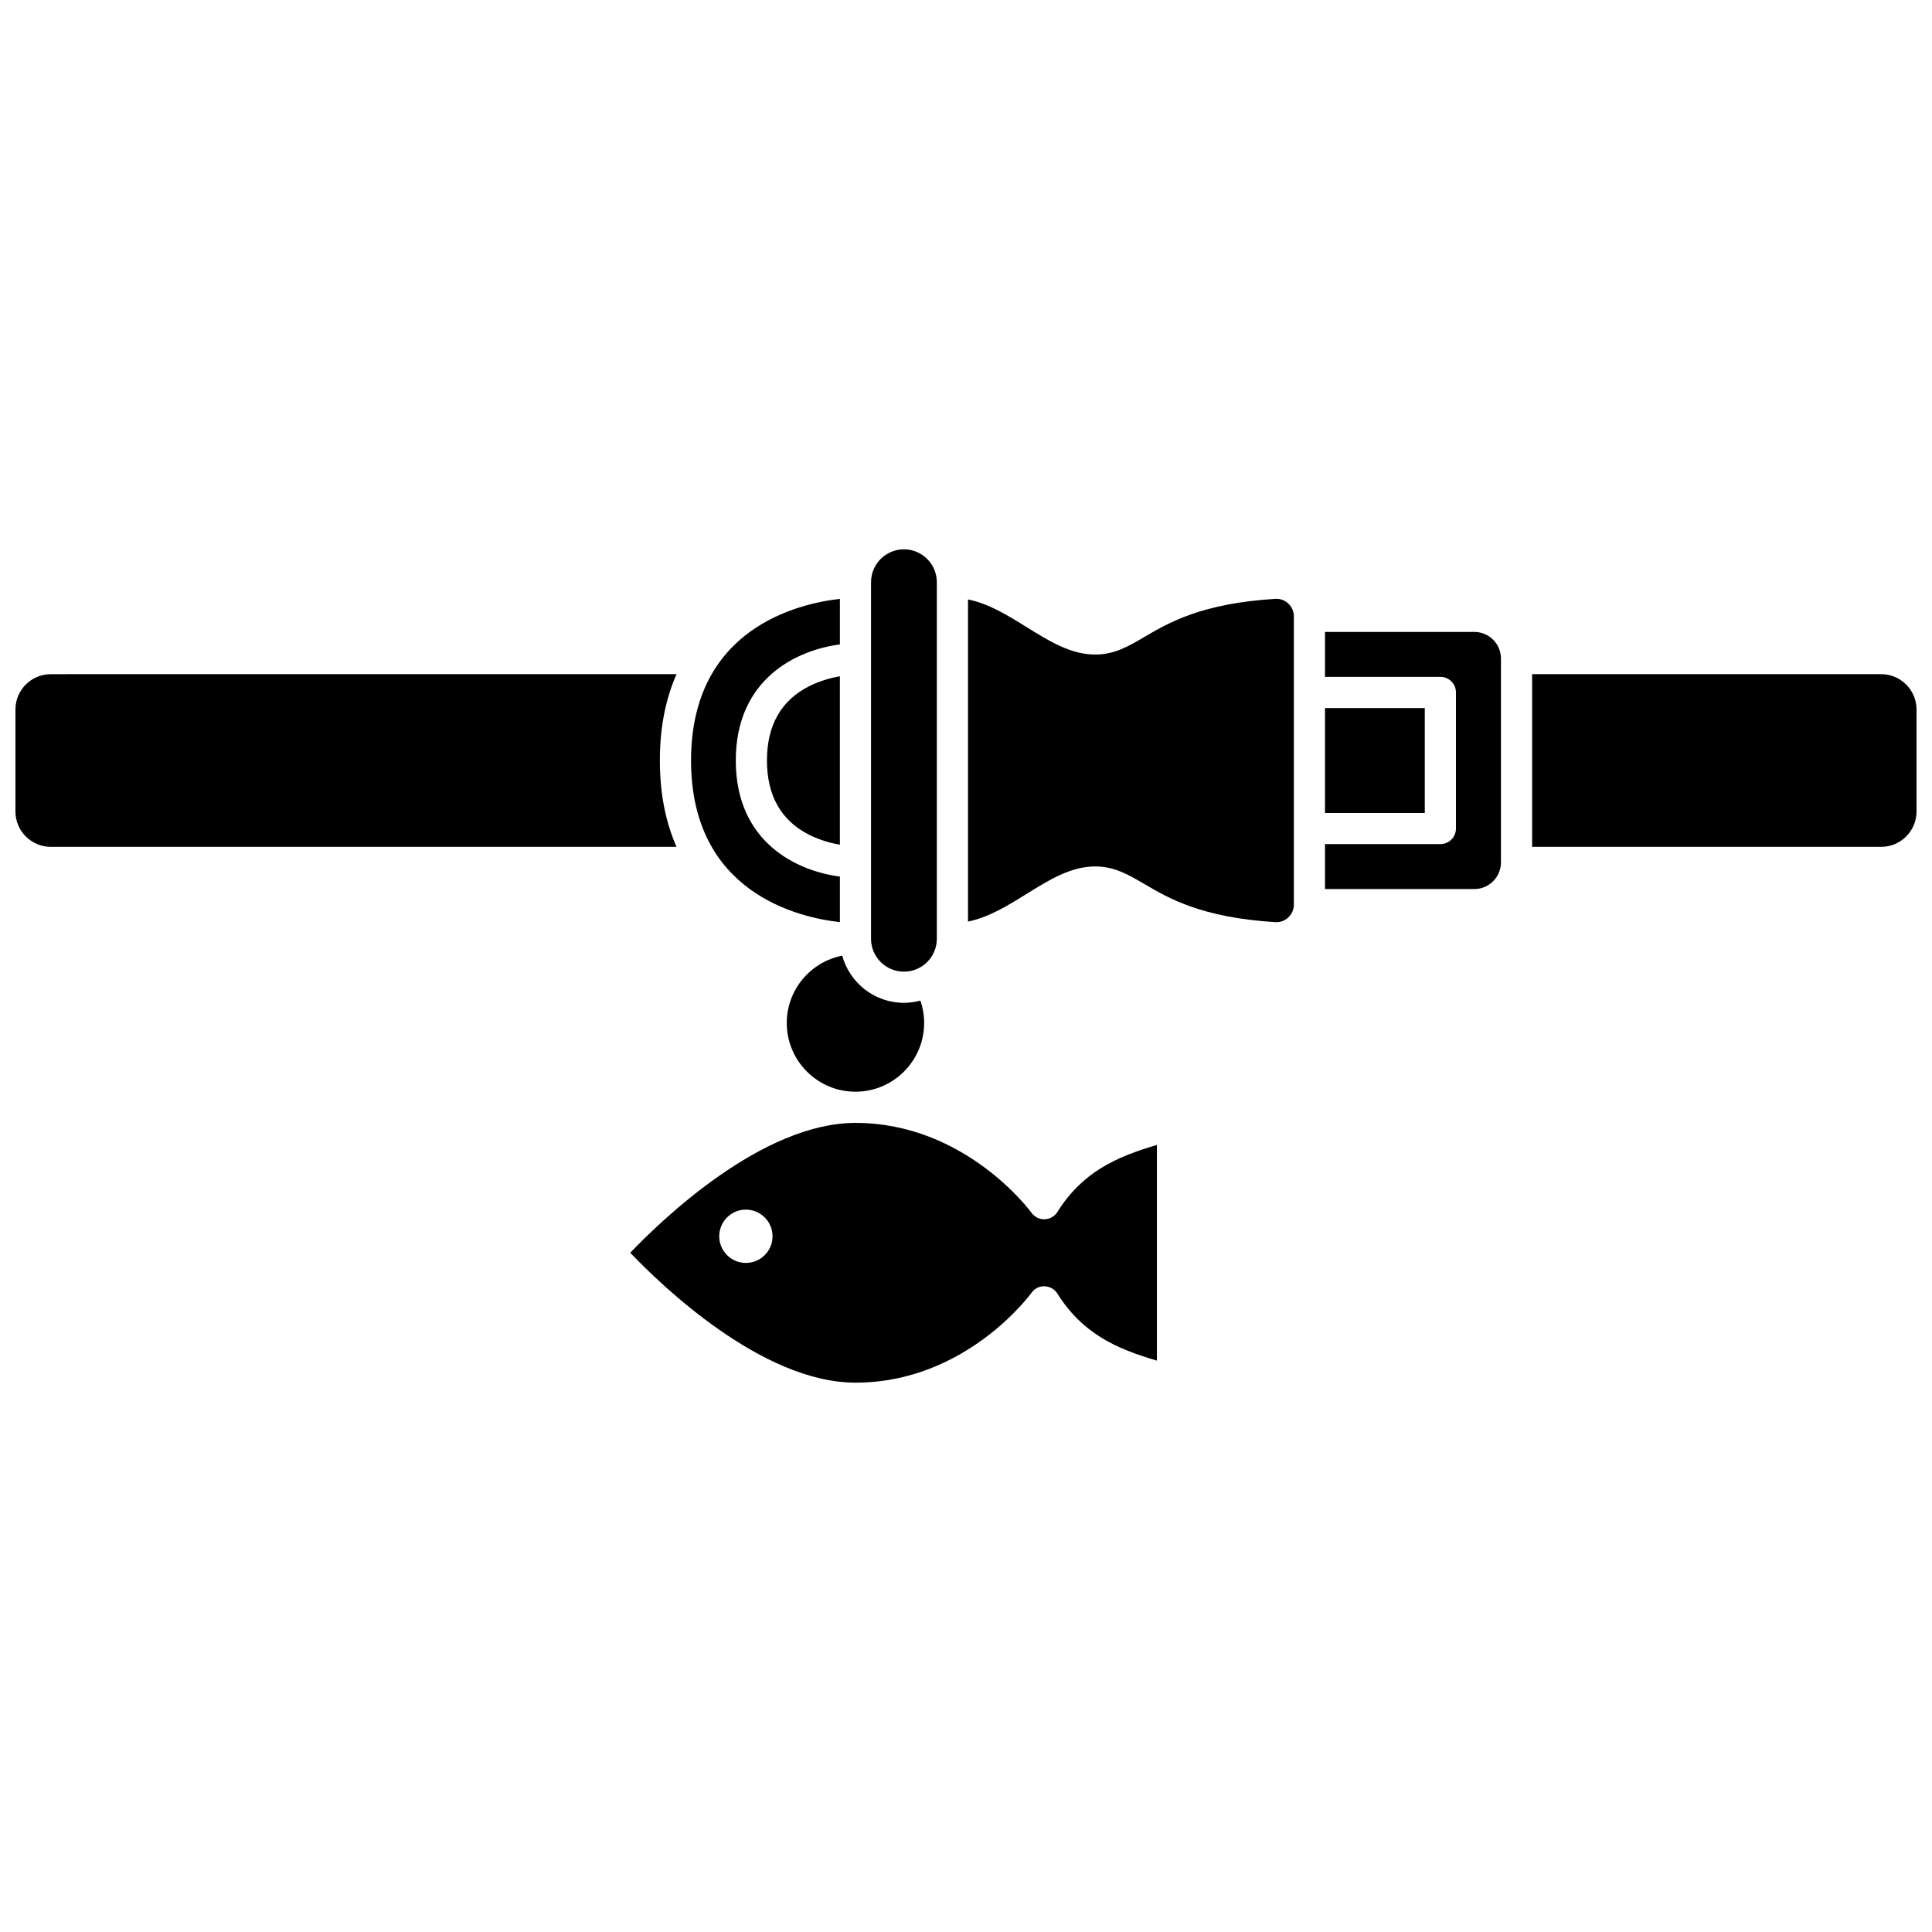
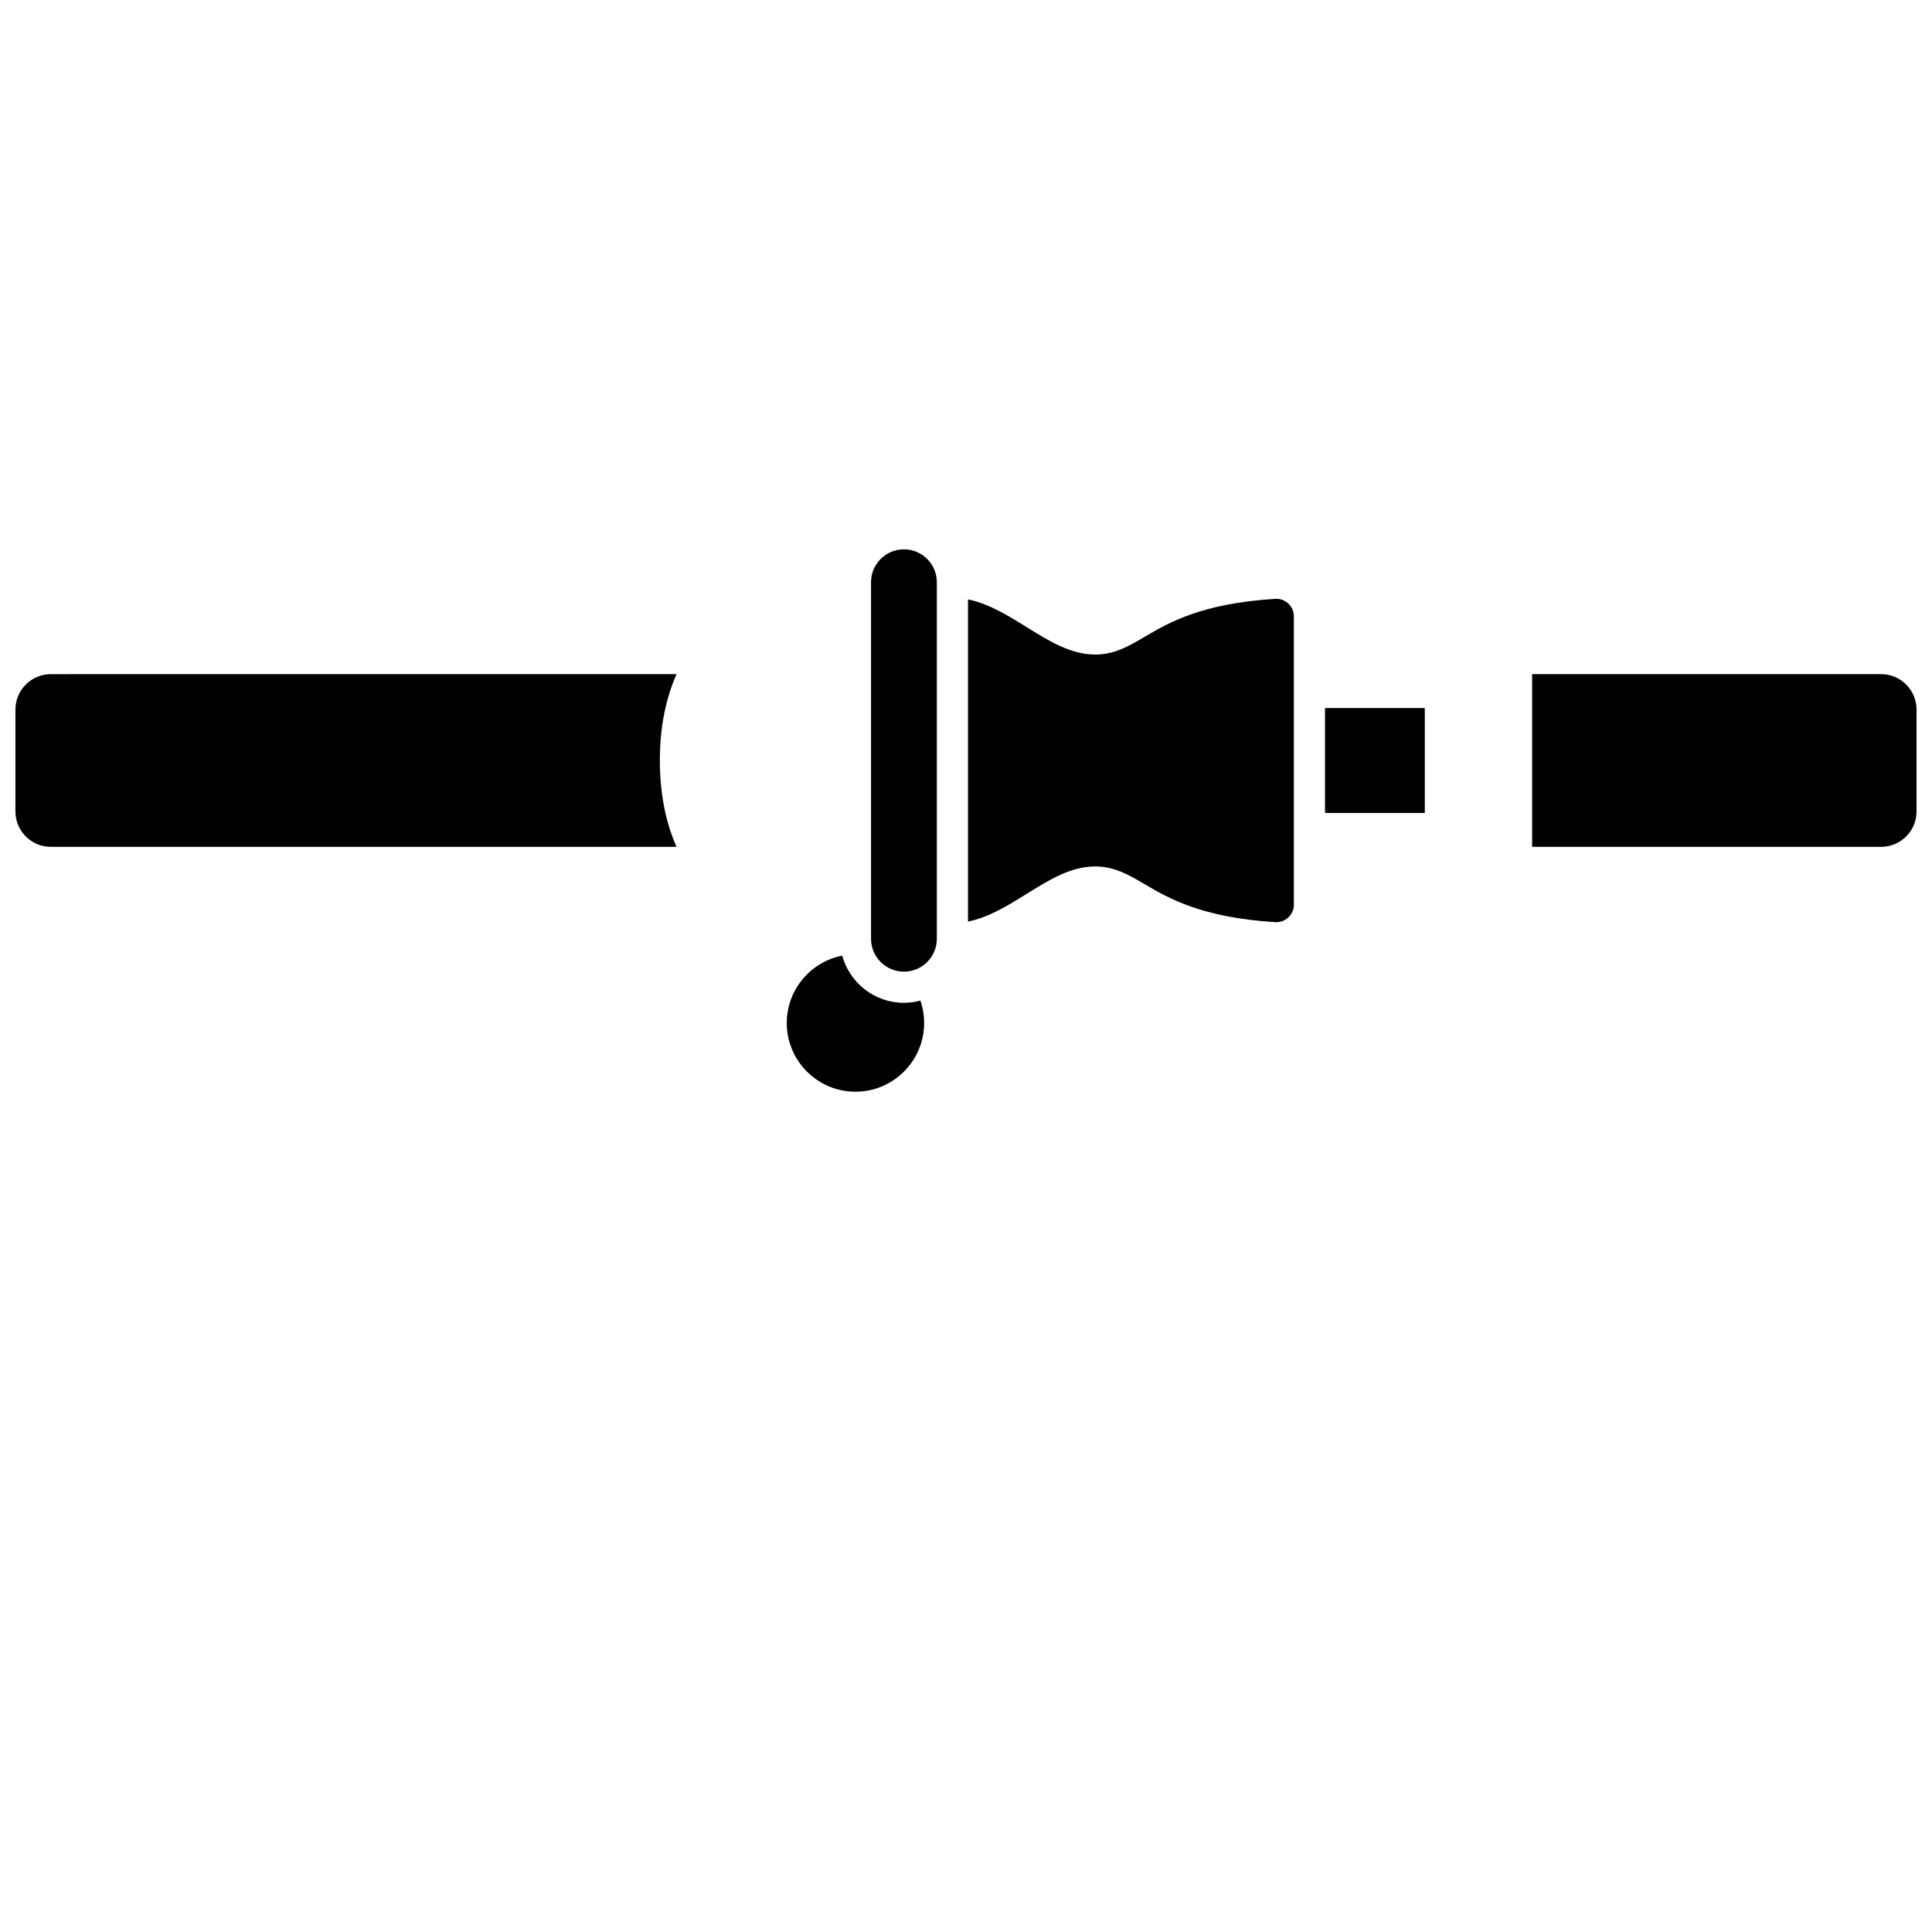
<svg xmlns="http://www.w3.org/2000/svg" width="800px" height="800px" version="1.1" viewBox="144 144 512 512">
  <defs>
    <clipPath id="b">
      <path d="m148.09 322h175.91v47h-175.91z" />
    </clipPath>
    <clipPath id="a">
      <path d="m550 322h101.9v47h-101.9z" />
    </clipPath>
  </defs>
-   <path d="m347.25 345.54c0 9.352 3.785 15.988 11.25 19.723 2.879 1.441 5.809 2.199 8.078 2.602v-44.648c-2.269 0.402-5.199 1.16-8.078 2.602-7.465 3.734-11.25 10.371-11.25 19.723z" />
-   <path d="m366.58 388.38v-12.078c-11.344-1.457-27.59-9.031-27.59-30.758 0-21.727 16.246-29.301 27.59-30.758v-12.074c-10.922 1.219-39.445 7.754-39.445 42.832 0 35.074 28.516 41.617 39.445 42.836z" />
  <g clip-path="url(#b)">
    <path d="m318.87 345.54c0-9.168 1.68-16.691 4.422-22.883l-165.83 0.004c-5.168 0-9.371 4.203-9.371 9.371v27.02c0 5.168 4.203 9.371 9.371 9.371h165.83c-2.742-6.188-4.422-13.715-4.422-22.883z" />
  </g>
  <path d="m383.55 401.5c4.809 0 8.719-3.91 8.719-8.719v-94.484c0-4.809-3.91-8.719-8.719-8.719-4.809 0-8.719 3.91-8.719 8.719v94.484c0 4.809 3.91 8.719 8.719 8.719z" />
  <path d="m495.14 331.64h26.445v27.805h-26.445z" />
  <path d="m352.5 415.11c0 10.039 8.168 18.203 18.203 18.203 10.039 0 18.203-8.168 18.203-18.203 0-2.031-0.34-4.043-0.996-5.945-1.395 0.371-2.852 0.59-4.359 0.59-7.812 0-14.387-5.309-16.359-12.5-8.363 1.641-14.691 9.02-14.691 17.855z" />
-   <path d="m534.71 311.47h-39.574v11.906h30.578c2.281 0 4.129 1.848 4.129 4.129v36.066c0 2.281-1.848 4.129-4.129 4.129h-30.578v11.906h39.574c3.891 0 7.059-3.168 7.059-7.059v-54.02c0-3.894-3.164-7.059-7.059-7.059z" />
  <path d="m481.94 302.7c-19.539 1.219-28.246 6.332-34.605 10.066-4.293 2.519-8 4.695-13.086 4.695-6.492 0-12.188-3.543-18.215-7.289-4.918-3.059-9.977-6.199-15.504-7.316v85.367c5.527-1.113 10.582-4.254 15.504-7.316 6.027-3.746 11.719-7.289 18.215-7.289 5.086 0 8.793 2.176 13.086 4.695 6.359 3.734 15.066 8.844 34.605 10.066 1.297 0.082 2.531-0.367 3.477-1.254 0.945-0.891 1.469-2.094 1.469-3.387v-76.398c0-1.297-0.52-2.5-1.469-3.387-0.945-0.891-2.18-1.336-3.477-1.254z" />
  <g clip-path="url(#a)">
    <path d="m642.53 322.66h-92.5v45.762h92.5c5.168 0 9.371-4.203 9.371-9.371v-27.02c0-5.168-4.203-9.371-9.371-9.371z" />
  </g>
-   <path d="m424.22 465.18c-0.73 1.168-2 1.898-3.379 1.938-1.395 0.047-2.688-0.609-3.488-1.73-0.168-0.23-17.438-23.809-46.648-23.809-24.781 0-51.512 25.863-59.68 34.418 8.164 8.559 34.895 34.422 59.68 34.422 29.352 0 46.48-23.574 46.648-23.809 0.801-1.125 2.098-1.793 3.488-1.73 1.379 0.043 2.644 0.77 3.379 1.938 6.551 10.477 15.484 14.59 26.375 17.758v-57.148c-10.887 3.164-19.824 7.281-26.375 17.754zm-82.551 13.508c-3.902 0-7.062-3.164-7.062-7.062 0-3.902 3.164-7.062 7.062-7.062 3.902 0 7.062 3.164 7.062 7.062 0 3.902-3.164 7.062-7.062 7.062z" />
</svg>